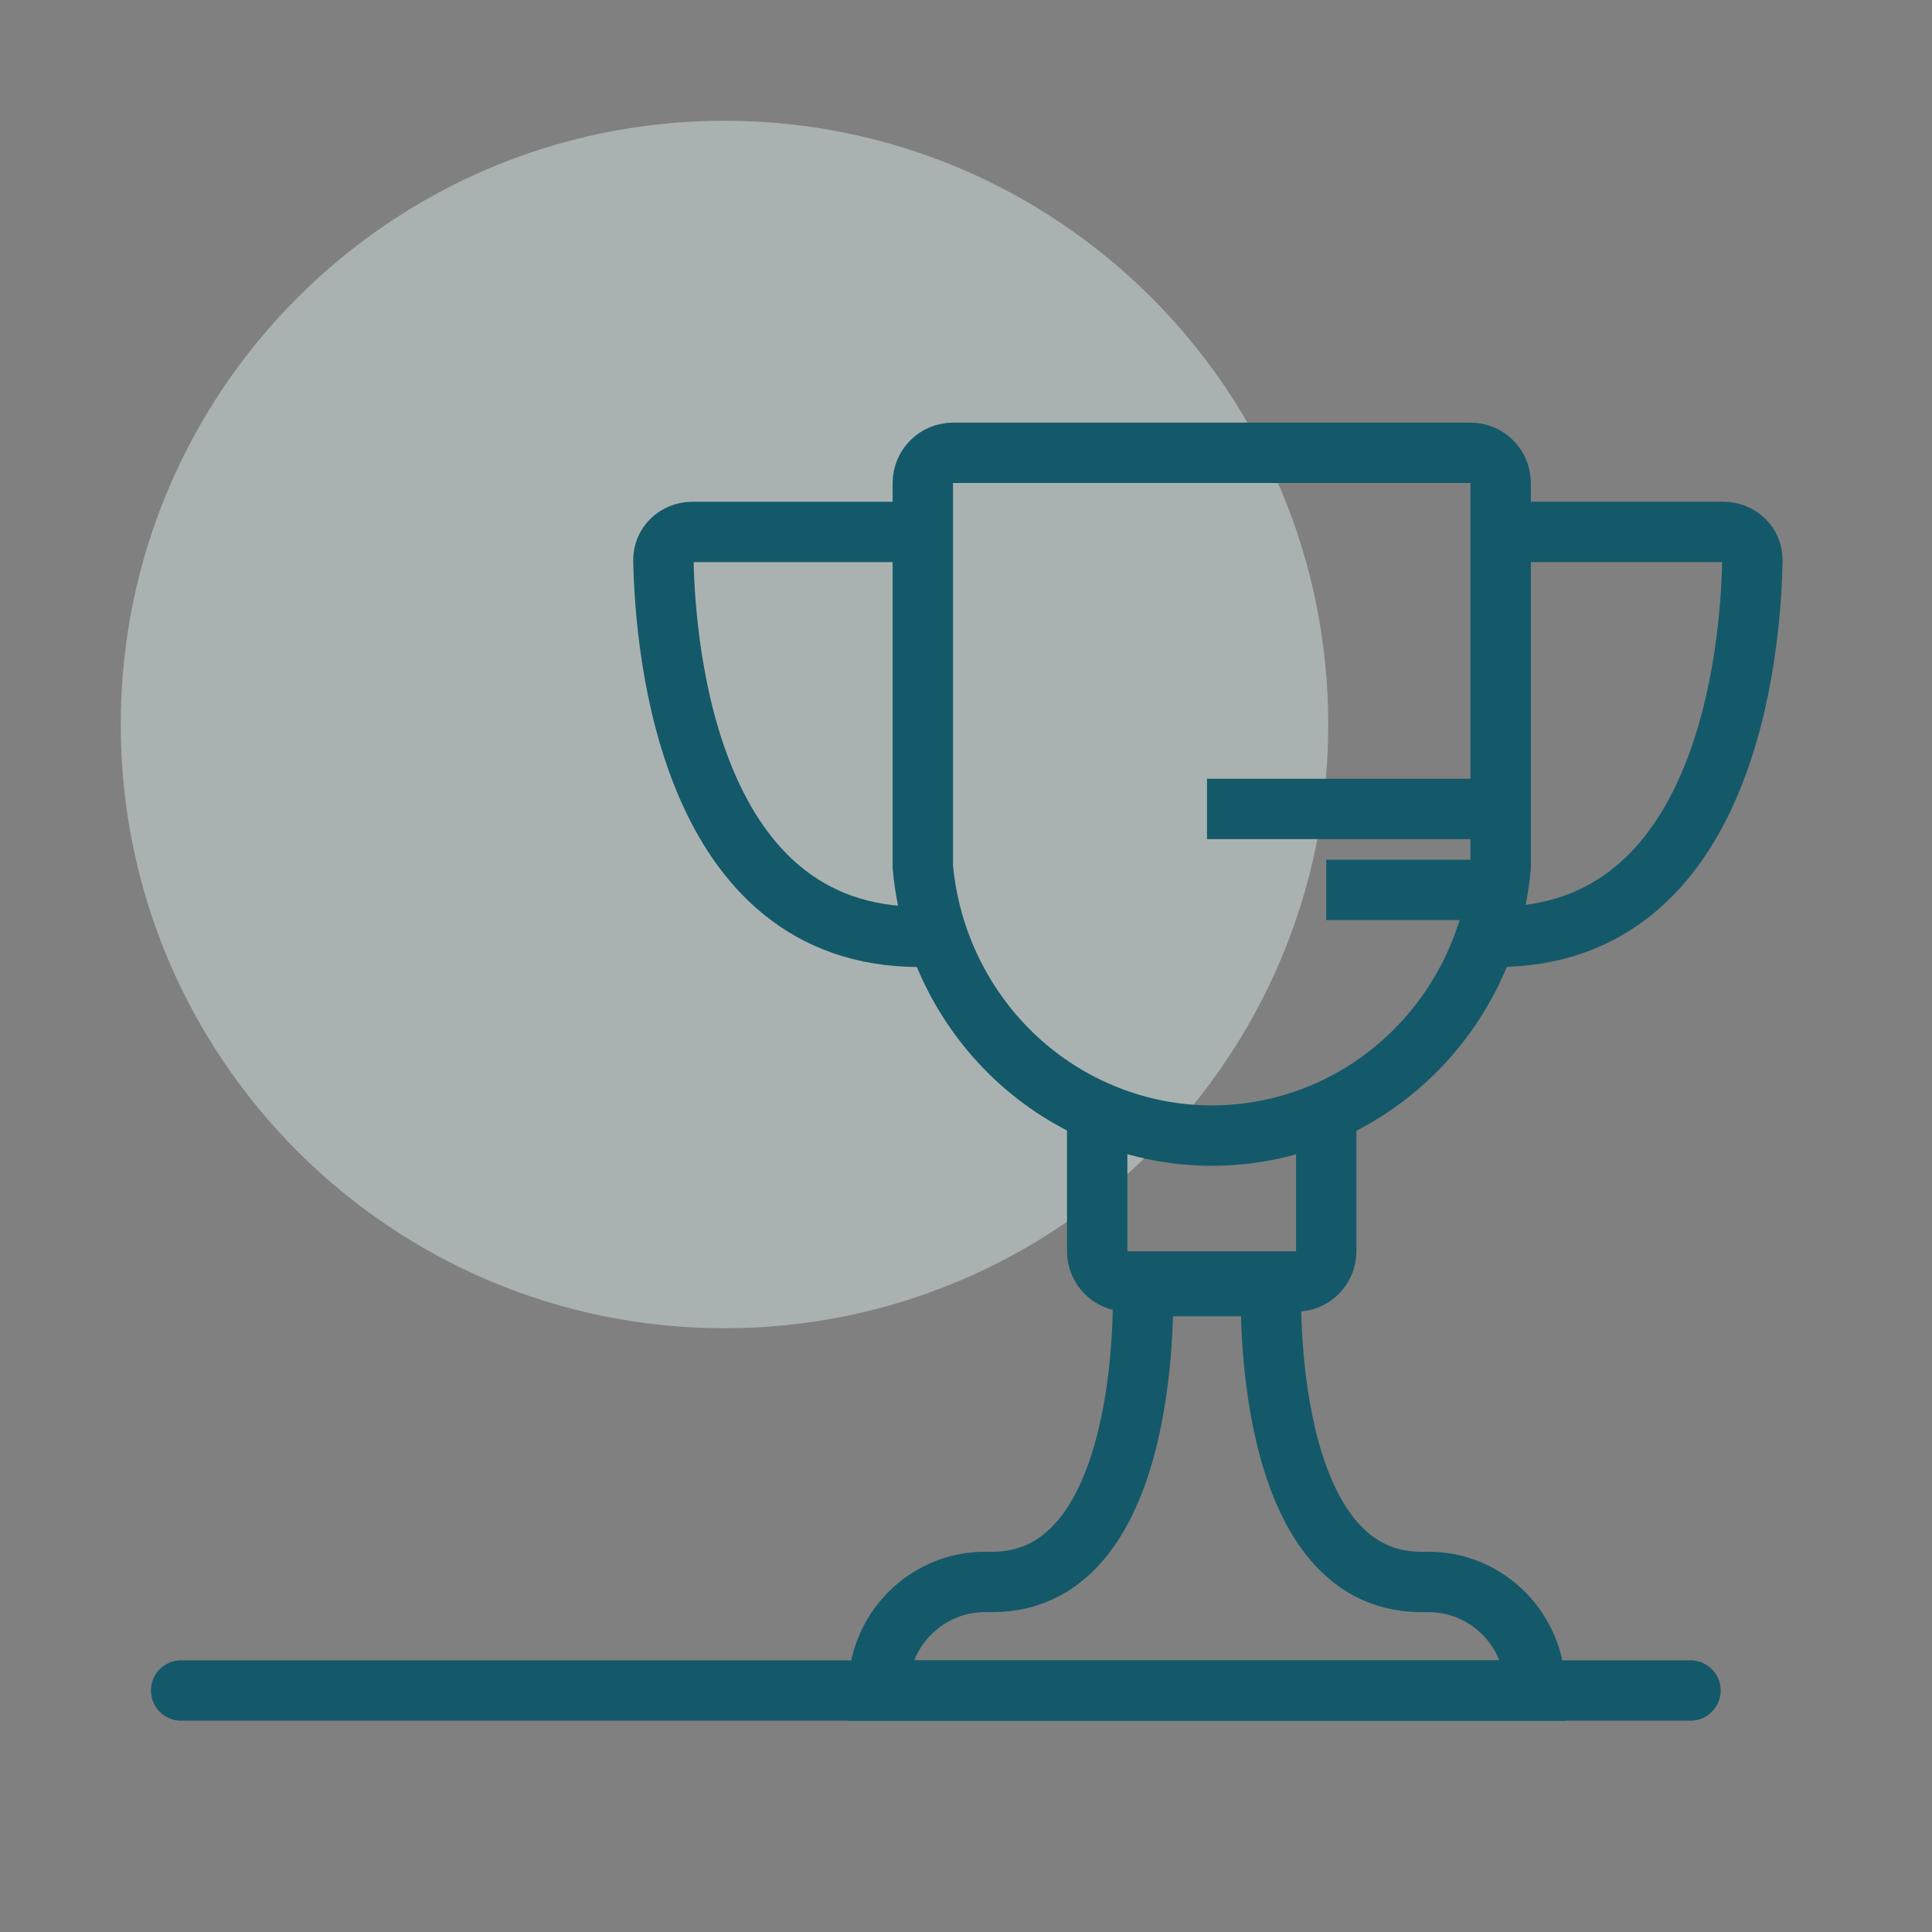
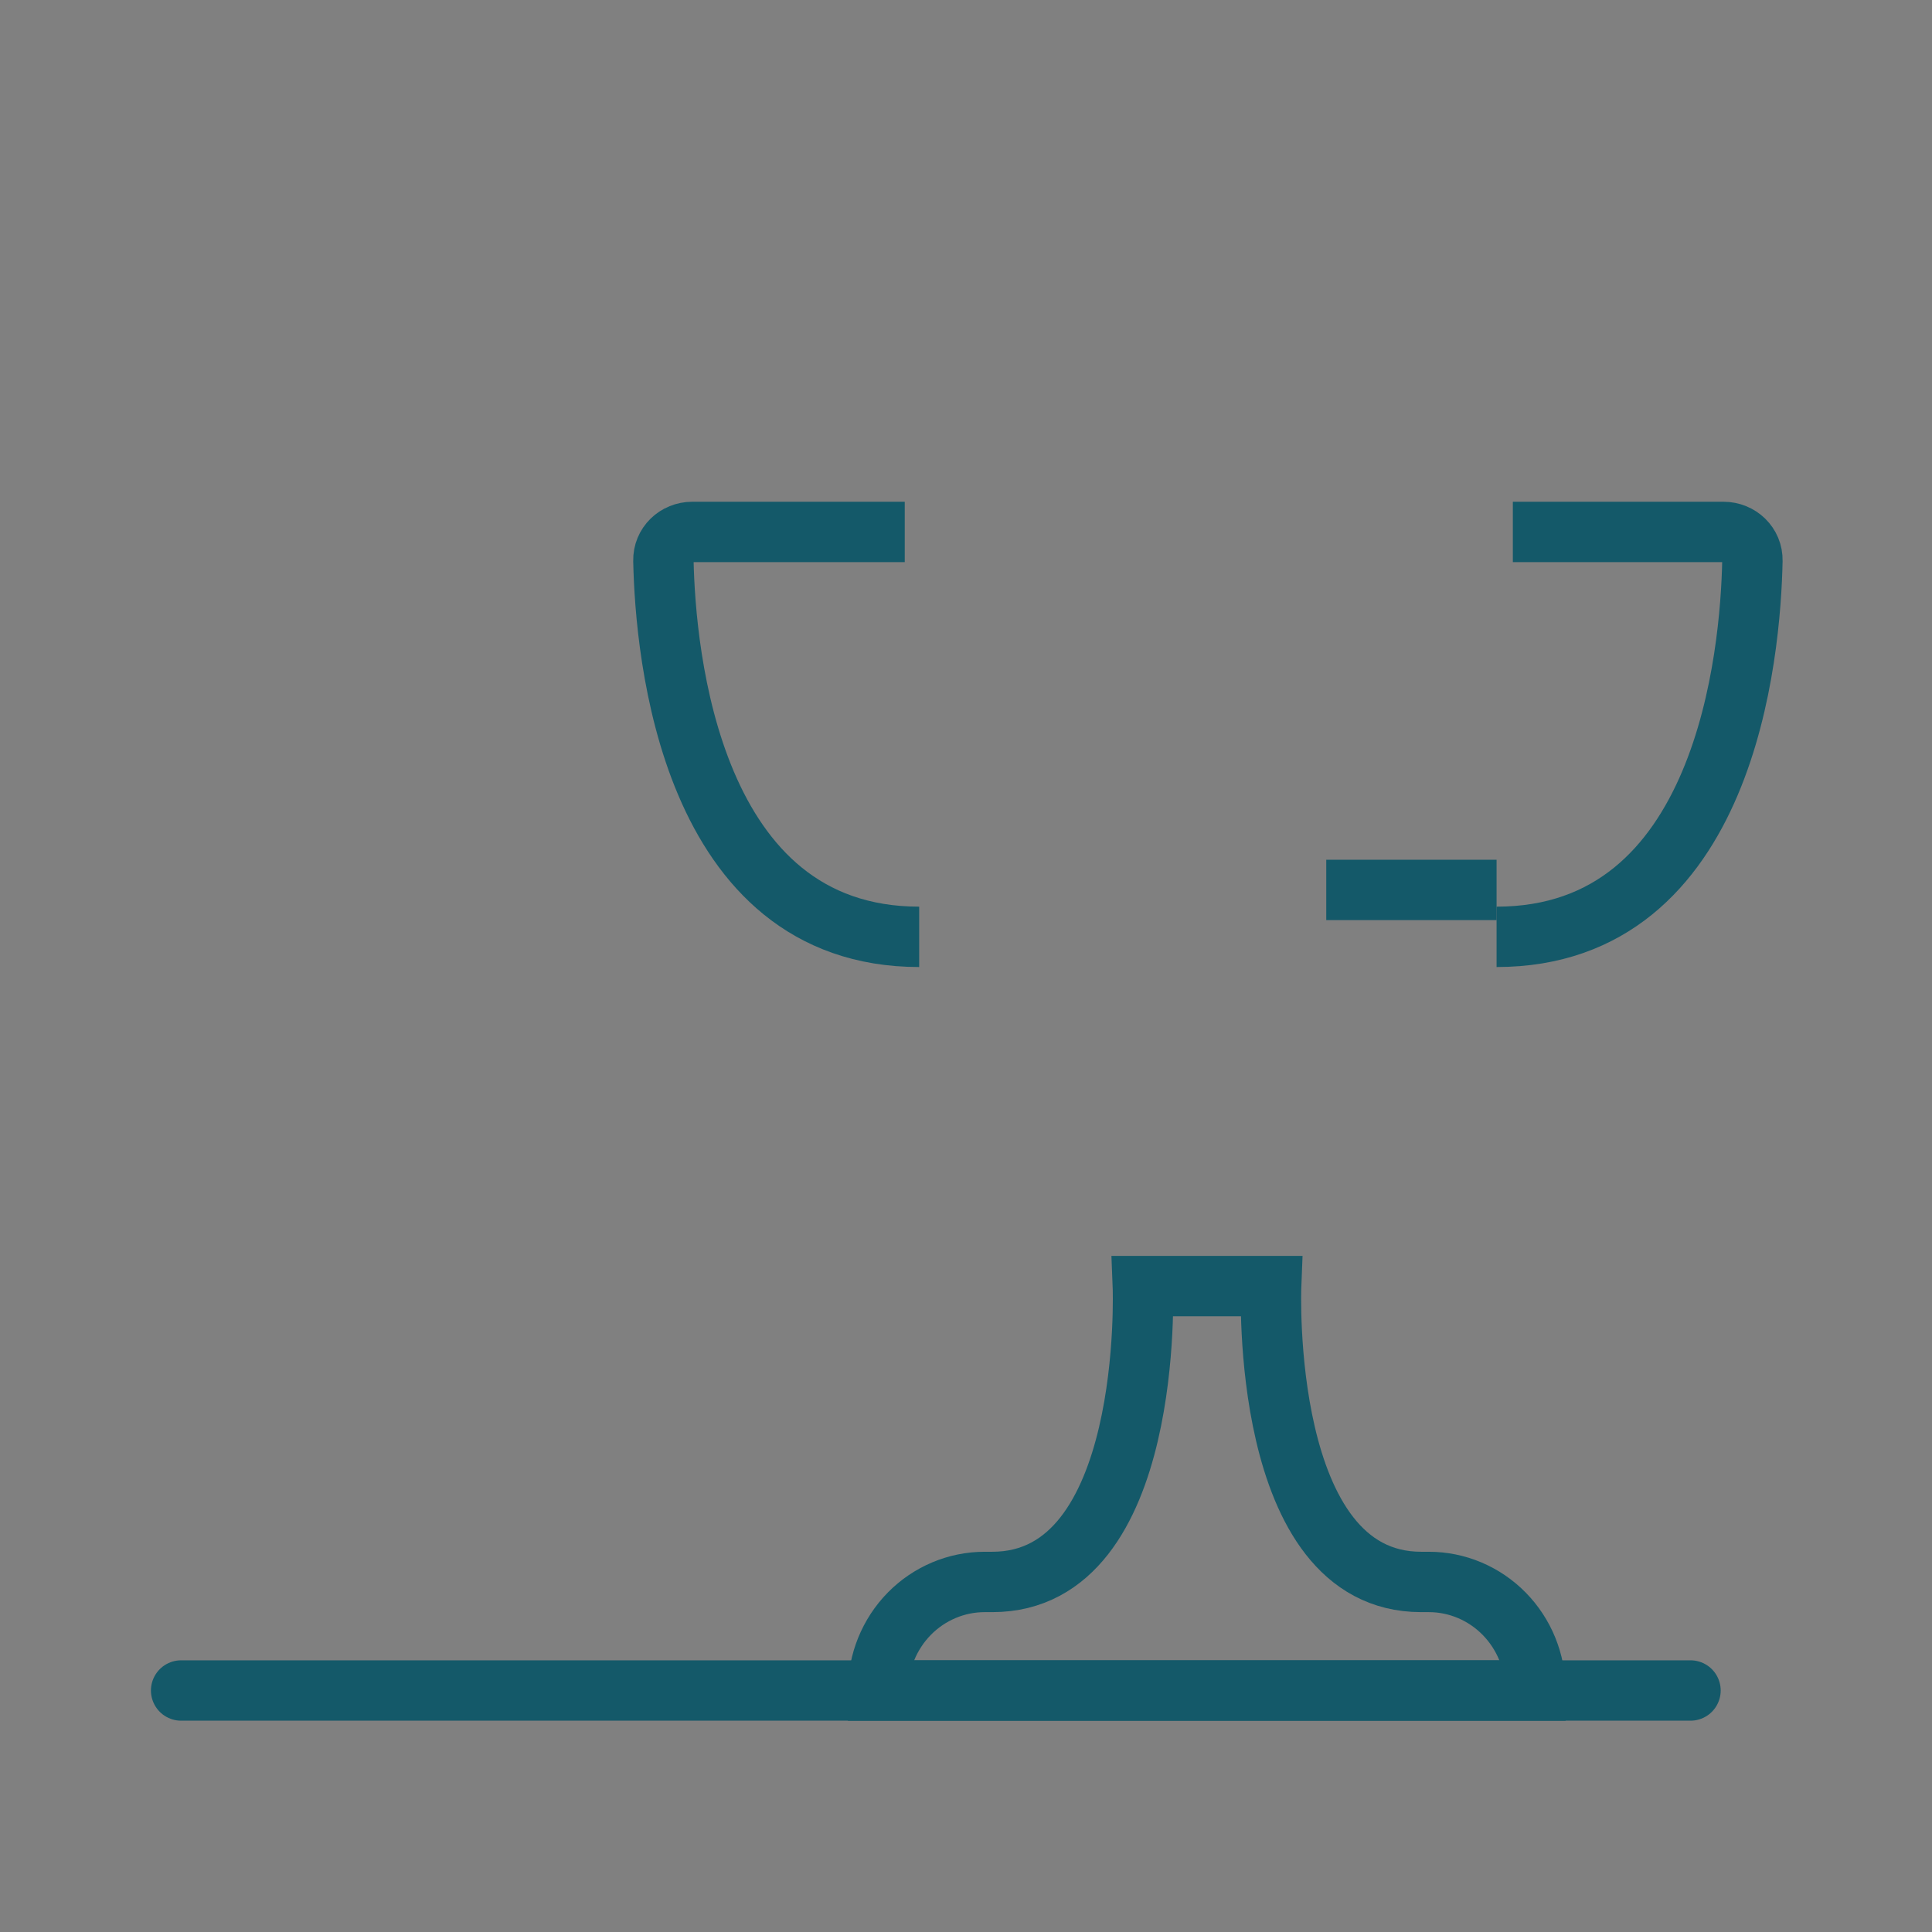
<svg xmlns="http://www.w3.org/2000/svg" width="64" height="64" viewBox="0 0 64 64" fill="none">
  <rect x="0" y="0" width="64" height="64" fill="#808080" stroke="none" />
-   <path opacity="0.43" d="M24 44C35.046 44 44 35.046 44 24C44 12.954 35.046 4 24 4C12.954 4 4 12.954 4 24C4 35.046 12.954 44 24 44Z" fill="#E2F5F3" />
-   <path d="M40.148 37.619C37.75 37.617 35.438 36.704 33.666 35.058C31.895 33.411 30.79 31.15 30.57 28.718V16C30.57 15.448 31.018 15 31.57 15H48.711C49.264 15 49.711 15.448 49.711 16V28.718C49.495 31.149 48.394 33.41 46.624 35.056C44.855 36.703 42.545 37.617 40.148 37.619Z" stroke="#145969" stroke-width="2" stroke-miterlimit="10" />
  <path d="M50.115 17.621H57.091C57.626 17.621 58.062 18.038 58.051 18.572C57.989 21.633 57.181 31.034 49.576 31.034" stroke="#145969" stroke-width="2" stroke-miterlimit="10" />
  <path d="M29.971 17.621H22.935C22.4 17.621 21.964 18.038 21.976 18.573C22.04 21.635 22.858 31.034 30.449 31.034" stroke="#145969" stroke-width="2" stroke-miterlimit="10" />
-   <path d="M43.933 36.994V41.451C43.933 42.003 43.486 42.451 42.933 42.451H37.346C36.793 42.451 36.346 42.003 36.346 41.451V36.994" stroke="#145969" stroke-width="2" stroke-miterlimit="10" />
  <path d="M47.077 52.404C41.719 52.404 42.108 42.603 42.108 42.603H37.858C37.858 42.603 38.247 52.404 32.874 52.404H32.62C31.683 52.404 30.785 52.783 30.122 53.457C29.46 54.132 29.088 55.047 29.088 56.001H50.863C50.863 55.047 50.491 54.132 49.828 53.457C49.166 52.783 48.268 52.404 47.331 52.404H47.077Z" stroke="#145969" stroke-width="2" stroke-miterlimit="10" />
  <path d="M6 56H56" stroke="#145969" stroke-width="2" stroke-miterlimit="10" stroke-linecap="round" />
-   <path d="M49.576 26.797H39.983" stroke="#145969" stroke-width="2" stroke-miterlimit="10" />
  <path d="M49.576 29.48H43.934" stroke="#145969" stroke-width="2" stroke-miterlimit="10" />
</svg>